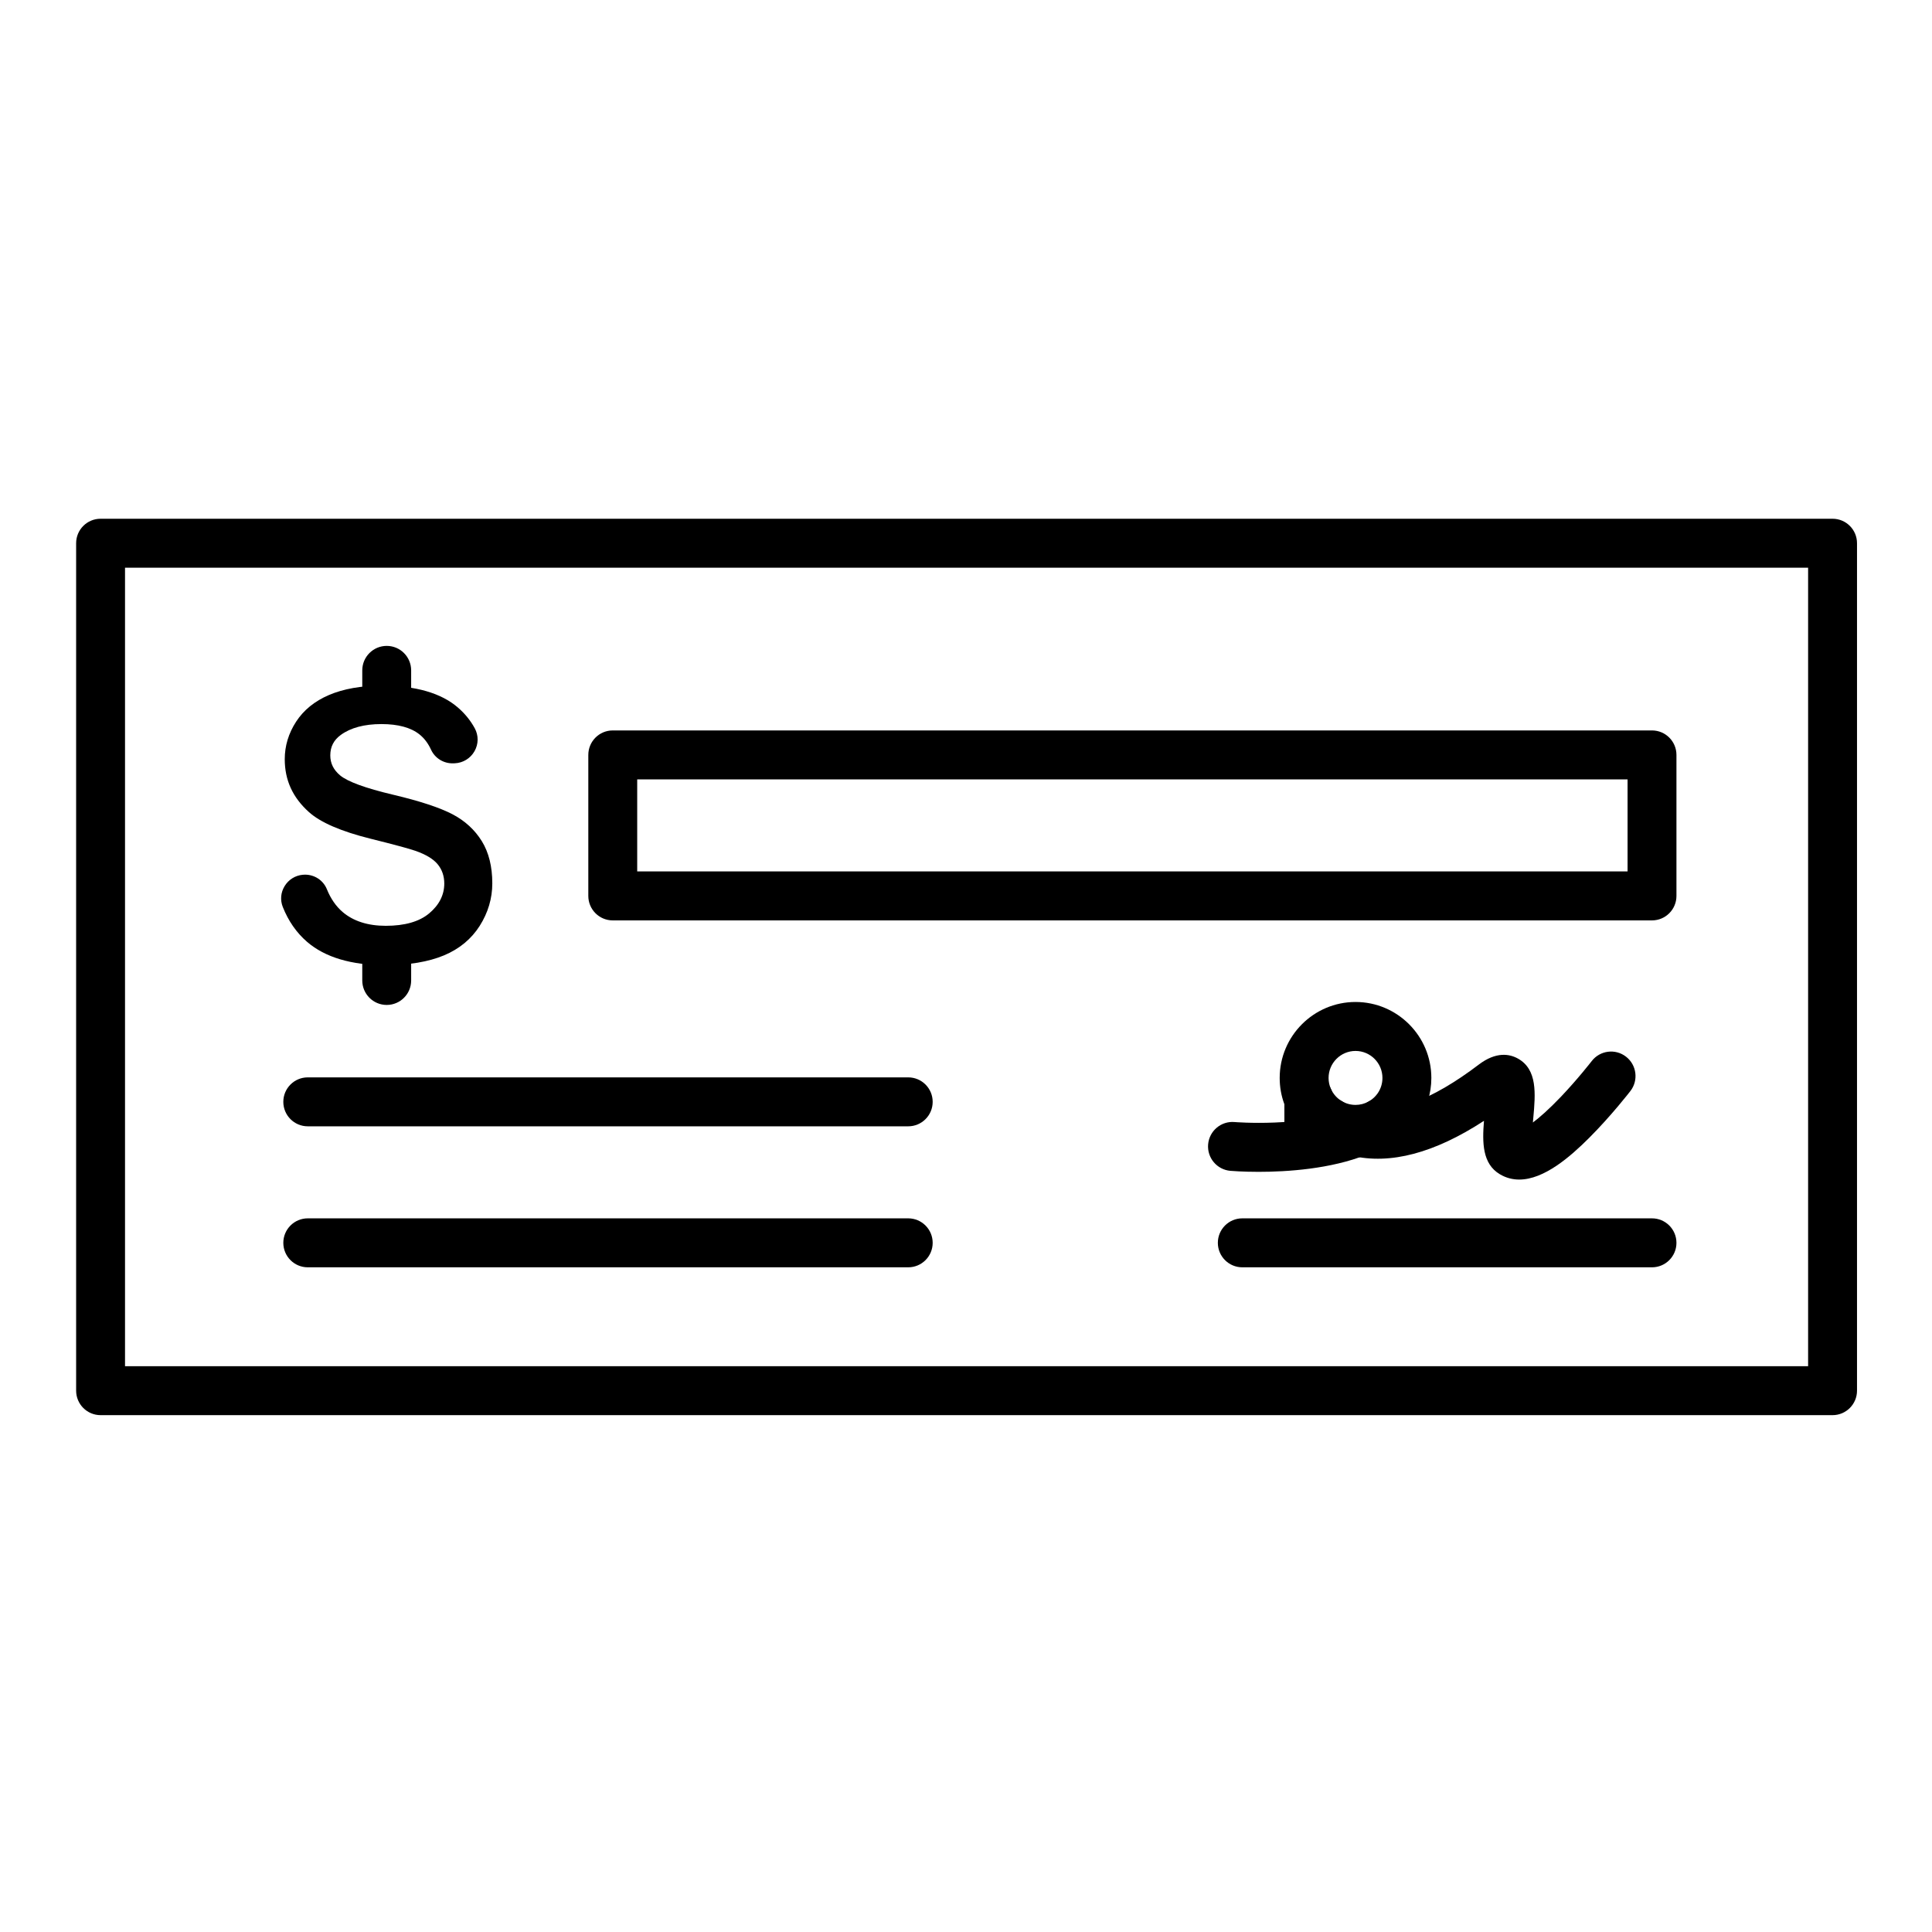
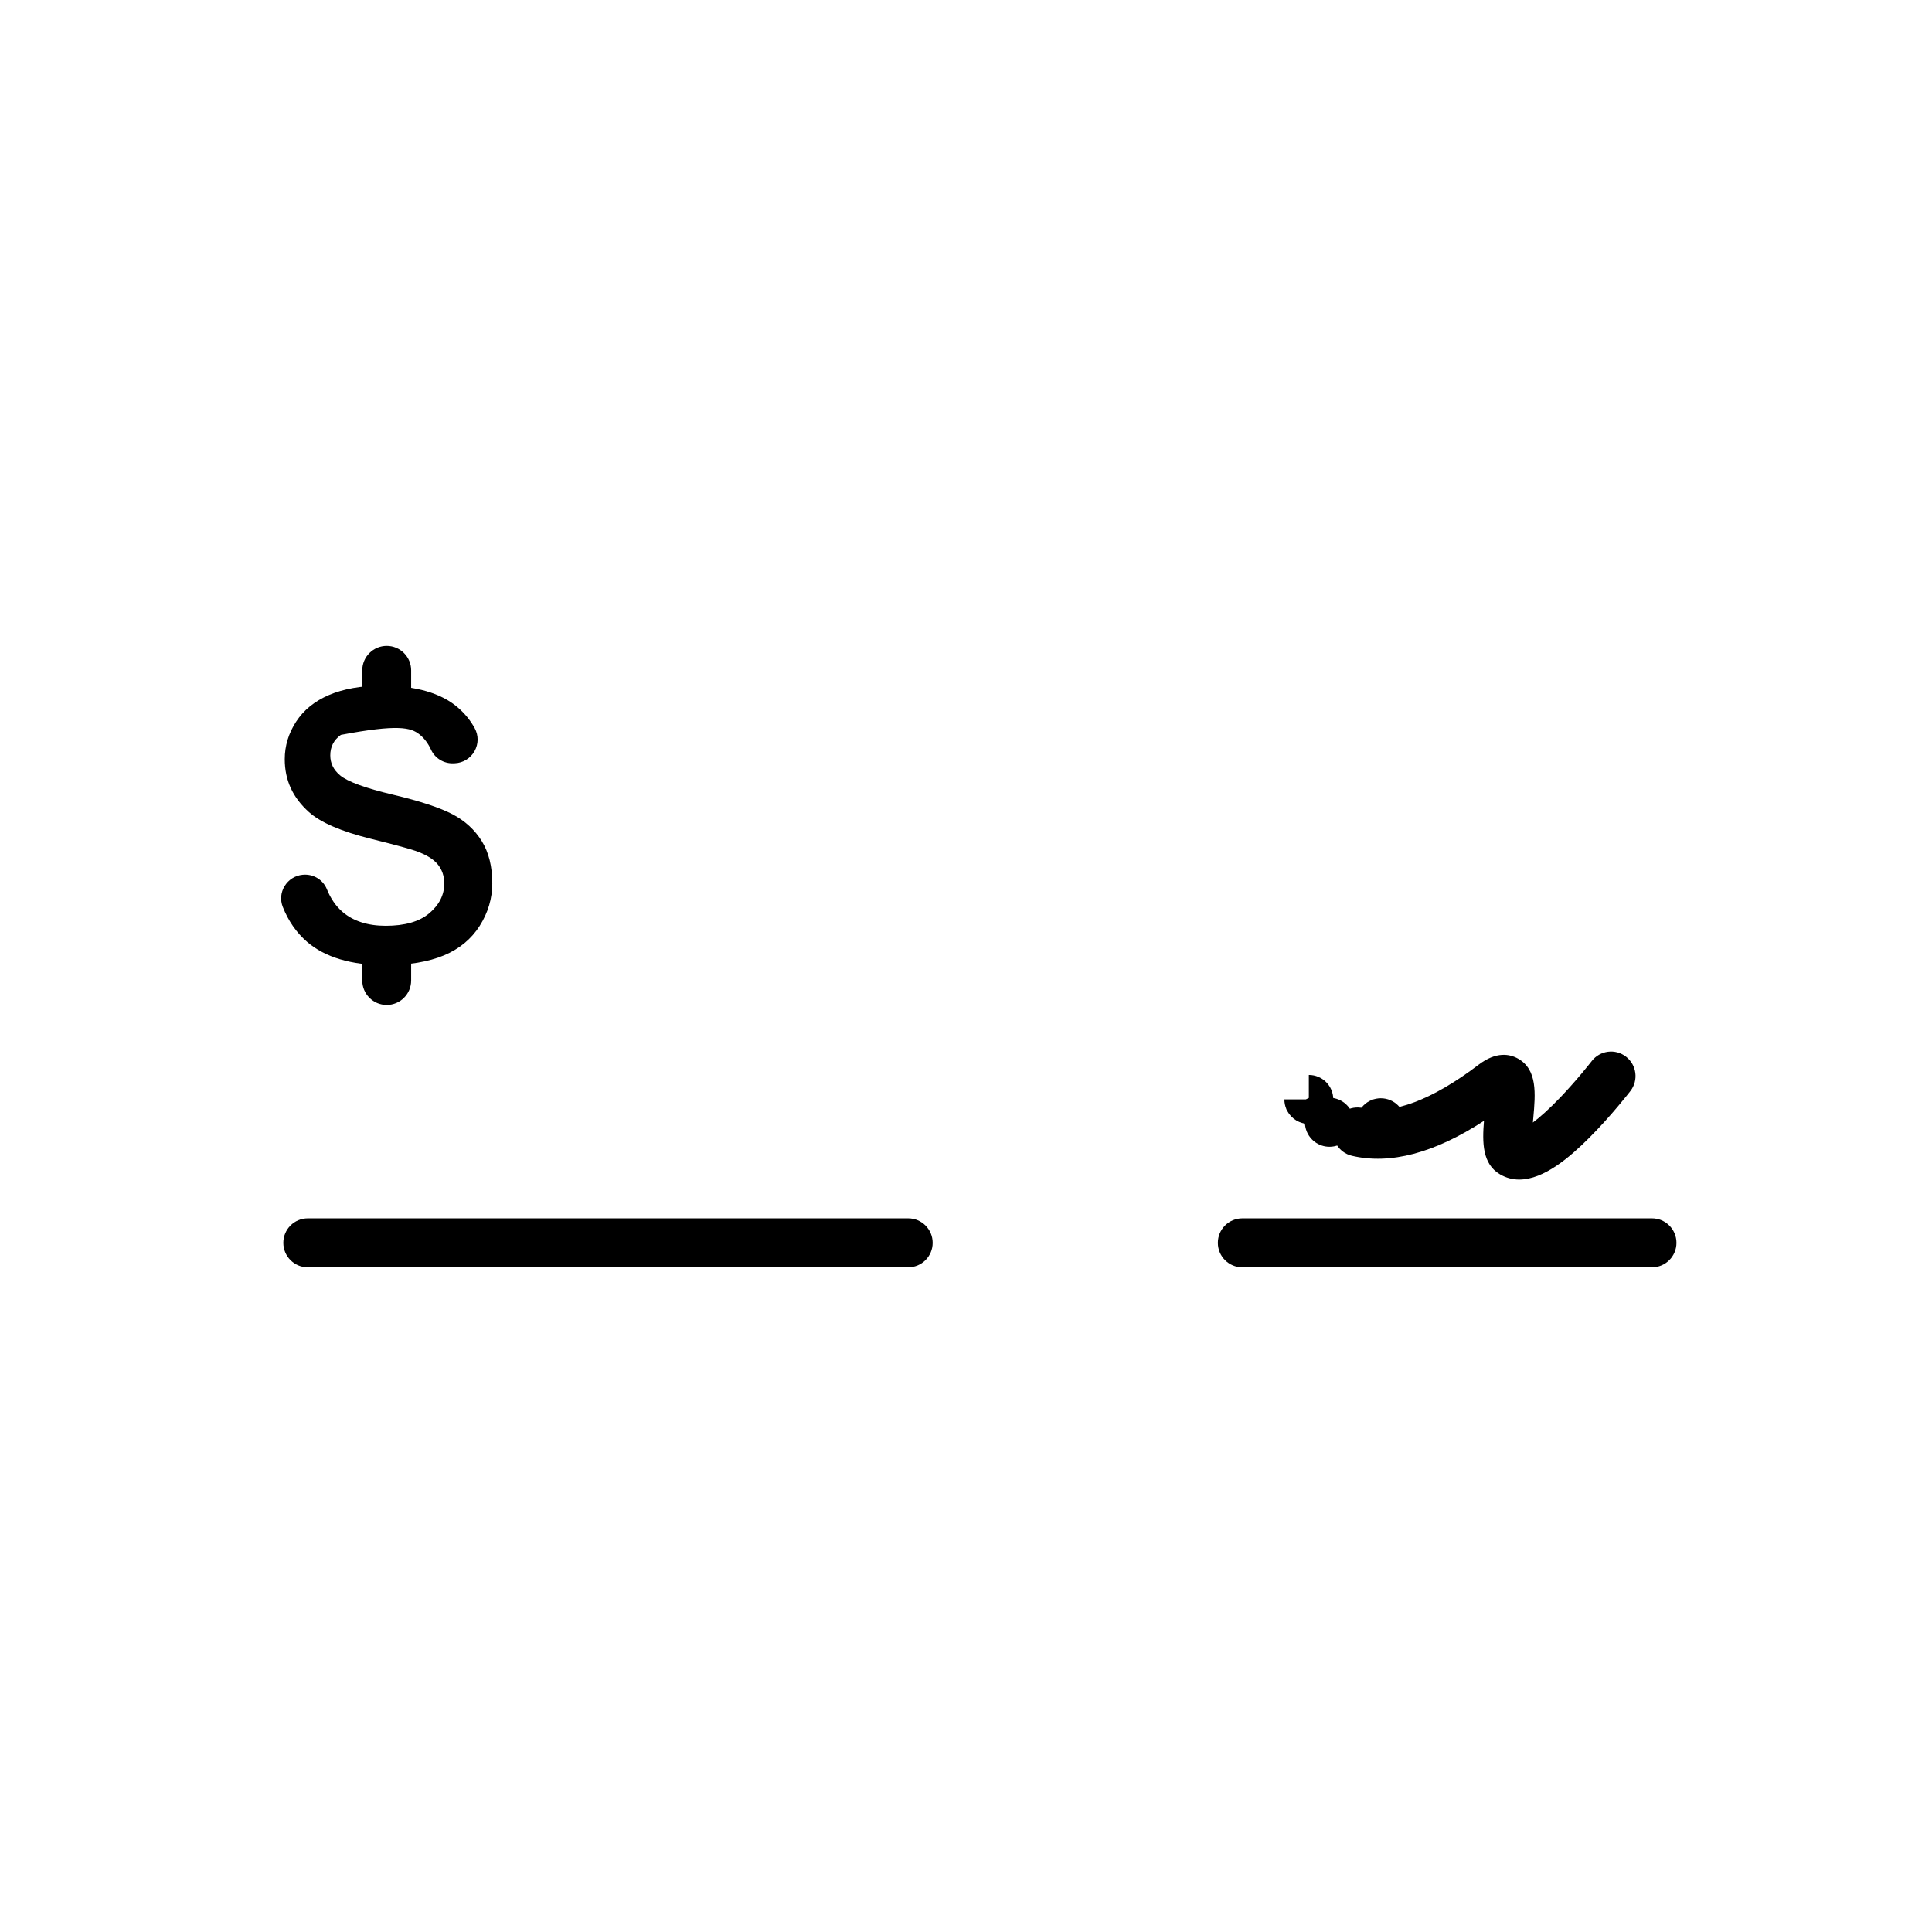
<svg xmlns="http://www.w3.org/2000/svg" width="500" zoomAndPan="magnify" viewBox="0 0 375 375" height="500" preserveAspectRatio="xMidYMid meet" version="1.0">
  <defs>
    <clipPath id="10b0690403">
      <path d="M 14.777 100.688 L 360.445 100.688 L 360.445 274.68 L 14.777 274.68 Z M 14.777 100.688 " clip-rule="nonzero" />
    </clipPath>
  </defs>
  <g clip-path="url(#10b0690403)">
-     <path fill="#000000" d="M 24.266 265.176 L 350.953 265.176 L 350.953 110.191 L 24.266 110.191 Z M 355.699 274.68 L 19.523 274.68 C 16.902 274.68 14.777 272.551 14.777 269.926 L 14.777 105.438 C 14.777 102.812 16.902 100.688 19.523 100.688 L 355.699 100.688 C 358.32 100.688 360.445 102.812 360.445 105.438 L 360.445 269.926 C 360.445 272.551 358.32 274.68 355.699 274.68 " fill-opacity="1" fill-rule="nonzero" />
-   </g>
-   <path fill="#000000" d="M 123.68 169.145 L 315.91 169.145 L 315.91 151.281 L 123.68 151.281 Z M 320.652 178.648 L 118.934 178.648 C 116.312 178.648 114.191 176.52 114.191 173.895 L 114.191 146.531 C 114.191 143.906 116.312 141.777 118.934 141.777 L 320.652 141.777 C 323.273 141.777 325.398 143.906 325.398 146.531 L 325.398 173.895 C 325.398 176.52 323.273 178.648 320.652 178.648 " fill-opacity="1" fill-rule="nonzero" />
-   <path fill="#000000" d="M 93.523 163.273 C 92.172 161.086 90.27 159.336 87.871 158.07 C 85.402 156.77 81.516 155.488 76.316 154.258 C 70.93 152.984 67.461 151.715 66.004 150.492 C 64.73 149.418 64.109 148.152 64.109 146.621 C 64.109 144.941 64.781 143.641 66.16 142.641 C 68.074 141.25 70.723 140.543 74.035 140.543 C 77.262 140.543 79.738 141.215 81.402 142.535 C 82.336 143.273 83.094 144.273 83.664 145.512 C 84.43 147.188 86.152 148.242 88.035 148.16 L 88.281 148.152 C 89.887 148.078 91.316 147.199 92.109 145.797 C 92.891 144.41 92.906 142.754 92.152 141.363 C 91.34 139.867 90.246 138.516 88.898 137.348 C 85.645 134.52 80.68 133.086 74.145 133.086 C 70.129 133.086 66.668 133.699 63.852 134.902 C 61.082 136.086 58.938 137.824 57.477 140.074 C 56.012 142.324 55.27 144.773 55.27 147.355 C 55.27 151.43 56.805 154.789 59.969 157.629 C 62.215 159.645 66.23 161.379 71.906 162.789 C 76.504 163.934 79.379 164.711 80.68 165.16 C 82.695 165.879 84.086 166.719 84.934 167.734 C 85.797 168.77 86.234 170.035 86.234 171.488 C 86.234 173.707 85.246 175.66 83.293 177.293 C 81.383 178.891 78.551 179.699 74.879 179.699 C 71.398 179.699 68.578 178.793 66.496 177.012 C 65.215 175.914 64.188 174.43 63.445 172.594 C 62.746 170.879 61.082 169.77 59.203 169.77 C 59.051 169.77 58.898 169.777 58.75 169.793 C 57.289 169.934 56.008 170.738 55.242 171.996 C 54.488 173.227 54.359 174.699 54.887 176.035 C 55.965 178.758 57.547 181.035 59.59 182.801 C 63.078 185.812 68.184 187.34 74.77 187.34 C 79.32 187.34 83.16 186.699 86.188 185.434 C 89.156 184.188 91.484 182.266 93.105 179.719 C 94.73 177.156 95.555 174.379 95.555 171.453 C 95.555 168.207 94.871 165.453 93.523 163.273 " fill-opacity="1" fill-rule="nonzero" />
+     </g>
+   <path fill="#000000" d="M 93.523 163.273 C 92.172 161.086 90.27 159.336 87.871 158.07 C 85.402 156.77 81.516 155.488 76.316 154.258 C 70.93 152.984 67.461 151.715 66.004 150.492 C 64.73 149.418 64.109 148.152 64.109 146.621 C 64.109 144.941 64.781 143.641 66.16 142.641 C 77.262 140.543 79.738 141.215 81.402 142.535 C 82.336 143.273 83.094 144.273 83.664 145.512 C 84.43 147.188 86.152 148.242 88.035 148.16 L 88.281 148.152 C 89.887 148.078 91.316 147.199 92.109 145.797 C 92.891 144.41 92.906 142.754 92.152 141.363 C 91.34 139.867 90.246 138.516 88.898 137.348 C 85.645 134.52 80.68 133.086 74.145 133.086 C 70.129 133.086 66.668 133.699 63.852 134.902 C 61.082 136.086 58.938 137.824 57.477 140.074 C 56.012 142.324 55.27 144.773 55.27 147.355 C 55.27 151.43 56.805 154.789 59.969 157.629 C 62.215 159.645 66.23 161.379 71.906 162.789 C 76.504 163.934 79.379 164.711 80.68 165.16 C 82.695 165.879 84.086 166.719 84.934 167.734 C 85.797 168.77 86.234 170.035 86.234 171.488 C 86.234 173.707 85.246 175.66 83.293 177.293 C 81.383 178.891 78.551 179.699 74.879 179.699 C 71.398 179.699 68.578 178.793 66.496 177.012 C 65.215 175.914 64.188 174.43 63.445 172.594 C 62.746 170.879 61.082 169.77 59.203 169.77 C 59.051 169.77 58.898 169.777 58.75 169.793 C 57.289 169.934 56.008 170.738 55.242 171.996 C 54.488 173.227 54.359 174.699 54.887 176.035 C 55.965 178.758 57.547 181.035 59.59 182.801 C 63.078 185.812 68.184 187.34 74.77 187.34 C 79.32 187.34 83.16 186.699 86.188 185.434 C 89.156 184.188 91.484 182.266 93.105 179.719 C 94.73 177.156 95.555 174.379 95.555 171.453 C 95.555 168.207 94.871 165.453 93.523 163.273 " fill-opacity="1" fill-rule="nonzero" />
  <path fill="#000000" d="M 75.062 138.785 C 72.441 138.785 70.316 136.66 70.316 134.035 L 70.316 130.121 C 70.316 127.496 72.441 125.367 75.062 125.367 C 77.684 125.367 79.805 127.496 79.805 130.121 L 79.805 134.035 C 79.805 136.66 77.684 138.785 75.062 138.785 " fill-opacity="1" fill-rule="nonzero" />
  <path fill="#000000" d="M 75.062 195.059 C 72.441 195.059 70.316 192.93 70.316 190.309 L 70.316 186.395 C 70.316 183.77 72.441 181.641 75.062 181.641 C 77.684 181.641 79.805 183.77 79.805 186.395 L 79.805 190.309 C 79.805 192.93 77.684 195.059 75.062 195.059 " fill-opacity="1" fill-rule="nonzero" />
  <path fill="#000000" d="M 320.652 245.984 L 241.129 245.984 C 238.508 245.984 236.383 243.855 236.383 241.234 C 236.383 238.609 238.508 236.48 241.129 236.48 L 320.652 236.48 C 323.273 236.48 325.398 238.609 325.398 241.234 C 325.398 243.855 323.273 245.984 320.652 245.984 " fill-opacity="1" fill-rule="nonzero" />
-   <path fill="#000000" d="M 258.297 211.285 L 258.355 211.41 C 258.793 212.371 259.535 213.195 260.445 213.73 C 261.25 214.211 262.164 214.461 263.105 214.461 C 264.02 214.461 264.883 214.234 265.668 213.789 L 265.789 213.723 C 266.406 213.352 266.953 212.844 267.379 212.25 C 268 211.367 268.332 210.32 268.332 209.227 C 268.332 206.34 265.988 203.988 263.105 203.988 C 260.223 203.988 257.875 206.34 257.875 209.227 C 257.875 209.945 258.016 210.637 258.297 211.285 Z M 263.105 223.965 C 260.461 223.965 257.867 223.254 255.605 221.906 C 253.957 220.93 252.531 219.656 251.387 218.148 L 249.301 218.148 L 249.297 214.336 C 248.691 212.703 248.387 210.992 248.387 209.227 C 248.387 201.098 254.988 194.484 263.105 194.484 C 271.219 194.484 277.824 201.098 277.824 209.227 C 277.824 212.301 276.883 215.254 275.105 217.758 C 273.992 219.328 272.566 220.672 270.953 221.695 L 269.125 223.527 L 268.082 223.098 C 266.492 223.668 264.809 223.965 263.105 223.965 " fill-opacity="1" fill-rule="nonzero" />
  <path fill="#000000" d="M 268.012 222.676 C 266.777 222.676 265.562 222.191 264.652 221.281 C 262.801 219.426 262.801 216.418 264.652 214.562 C 265.57 213.645 266.77 213.18 267.977 213.172 C 267.984 213.172 268 213.172 268.012 213.172 C 270.633 213.172 272.754 215.297 272.754 217.922 C 272.754 219.844 271.598 221.578 269.828 222.312 C 269.238 222.555 268.625 222.676 268.012 222.676 " fill-opacity="1" fill-rule="nonzero" />
-   <path fill="#000000" d="M 244.301 227.453 C 241.164 227.453 239.043 227.277 238.816 227.258 C 236.203 227.031 234.27 224.73 234.496 222.113 C 234.723 219.5 237.016 217.562 239.629 217.789 C 239.758 217.801 252.844 218.863 261.73 215.301 C 264.164 214.324 266.926 215.508 267.898 217.945 C 268.875 220.383 267.691 223.148 265.258 224.121 C 258.273 226.922 249.75 227.453 244.301 227.453 " fill-opacity="1" fill-rule="nonzero" />
  <path fill="#000000" d="M 294.879 228.953 C 293.605 228.953 292.352 228.645 291.145 227.934 C 287.703 225.906 287.699 221.781 288.039 217.551 C 278.449 223.809 269.844 226.09 262.406 224.336 C 259.855 223.734 258.277 221.176 258.875 218.621 C 259.477 216.066 262.031 214.484 264.582 215.086 C 270.246 216.422 278 213.504 287.008 206.652 C 290.402 204.066 293.02 204.574 294.617 205.461 C 298.453 207.586 298.027 212.332 297.617 216.926 C 297.59 217.211 297.562 217.535 297.531 217.879 C 298.82 216.914 300.602 215.367 302.969 212.887 C 306.273 209.414 308.926 205.988 308.953 205.953 C 310.555 203.879 313.531 203.492 315.605 205.098 C 317.68 206.699 318.066 209.684 316.465 211.762 C 316.316 211.953 312.746 216.57 308.445 220.871 C 304.758 224.555 299.691 228.953 294.879 228.953 " fill-opacity="1" fill-rule="nonzero" />
  <path fill="#000000" d="M 258.051 222.586 C 257.023 222.586 255.996 222.254 255.145 221.594 C 254.98 221.465 254.82 221.328 254.676 221.18 C 252.82 219.324 252.82 216.316 254.676 214.461 C 256.379 212.754 259.059 212.617 260.918 214.047 C 261.113 214.199 261.297 214.363 261.465 214.535 C 263.285 216.422 263.23 219.43 261.348 221.254 C 260.426 222.145 259.238 222.586 258.051 222.586 " fill-opacity="1" fill-rule="nonzero" />
  <path fill="#000000" d="M 254.043 218.148 C 252.238 218.148 250.664 217.133 249.863 215.641 C 249.75 215.441 249.68 215.297 249.645 215.227 L 249.66 215.219 C 249.426 214.656 249.297 214.039 249.297 213.395 L 253.453 213.395 L 254.043 213.109 L 254.043 208.645 C 256.664 208.645 258.789 210.77 258.789 213.395 C 258.789 216.02 256.664 218.148 254.043 218.148 " fill-opacity="1" fill-rule="nonzero" />
  <path fill="#000000" d="M 176.285 245.984 L 59.738 245.984 C 57.117 245.984 54.992 243.855 54.992 241.234 C 54.992 238.609 57.117 236.48 59.738 236.48 L 176.285 236.48 C 178.906 236.48 181.031 238.609 181.031 241.234 C 181.031 243.855 178.906 245.984 176.285 245.984 " fill-opacity="1" fill-rule="nonzero" />
-   <path fill="#000000" d="M 176.285 218.617 L 59.738 218.617 C 57.117 218.617 54.992 216.492 54.992 213.867 C 54.992 211.242 57.117 209.117 59.738 209.117 L 176.285 209.117 C 178.906 209.117 181.031 211.242 181.031 213.867 C 181.031 216.492 178.906 218.617 176.285 218.617 " fill-opacity="1" fill-rule="nonzero" />
</svg>